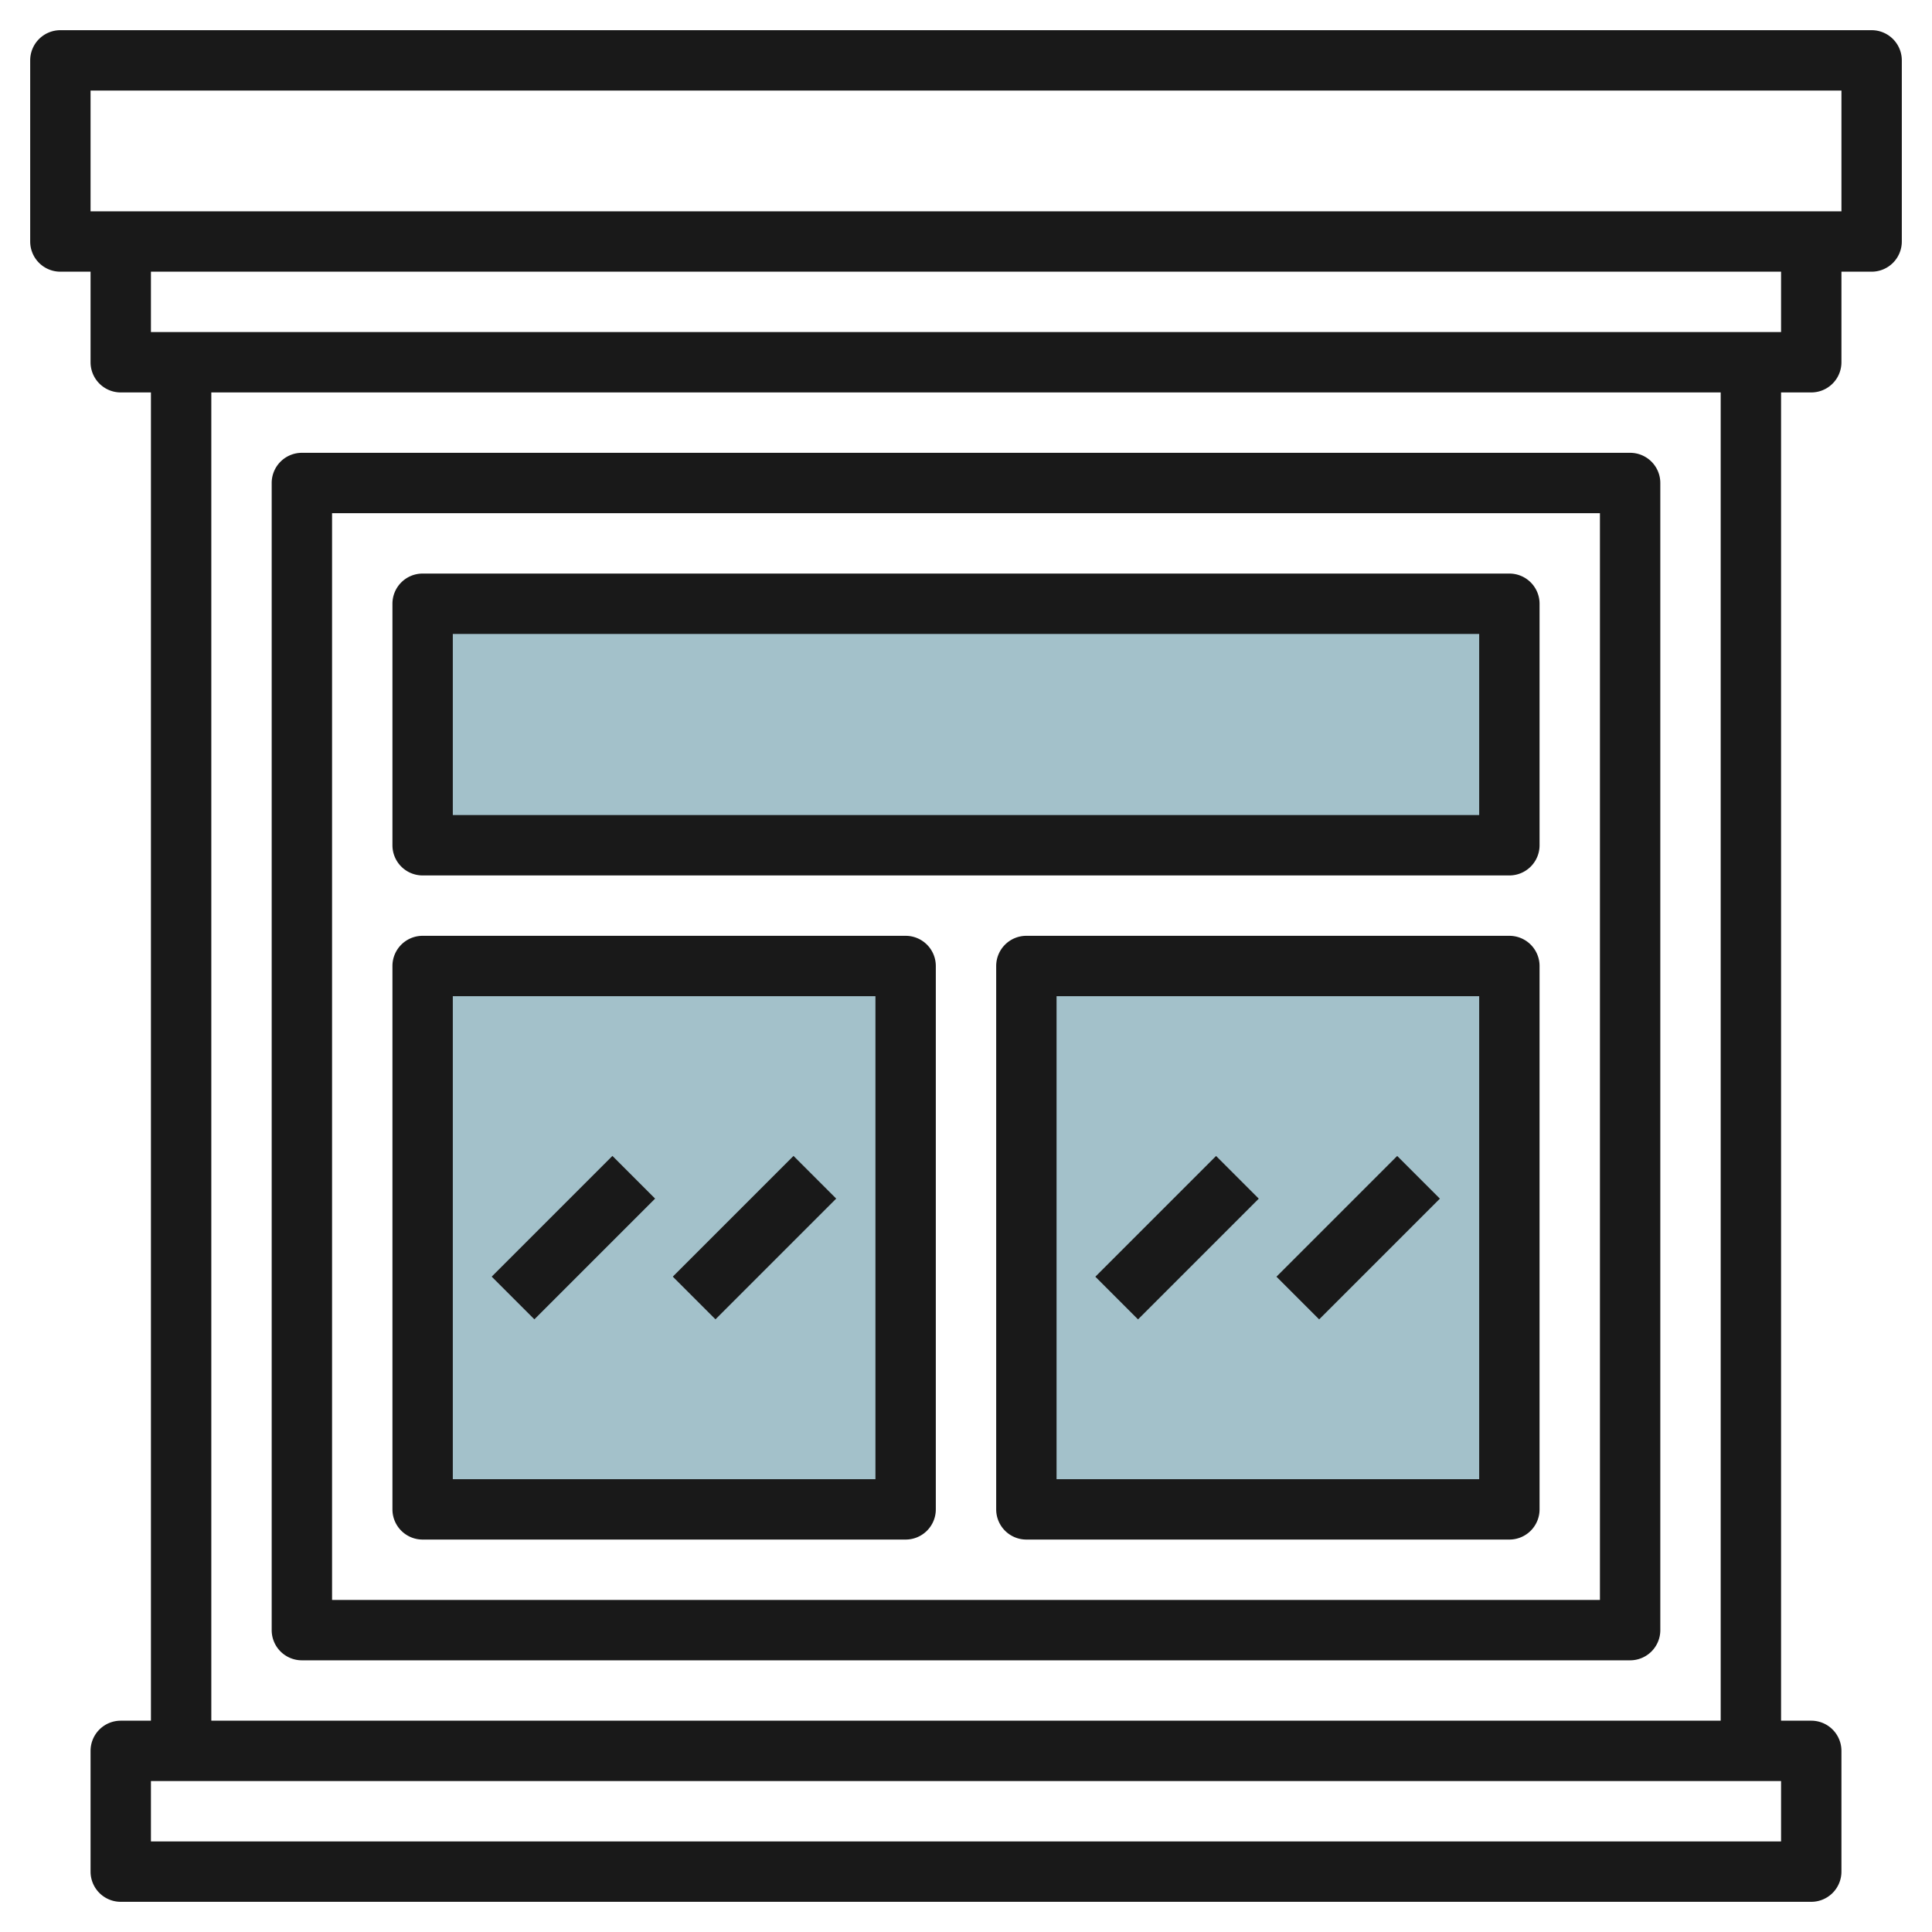
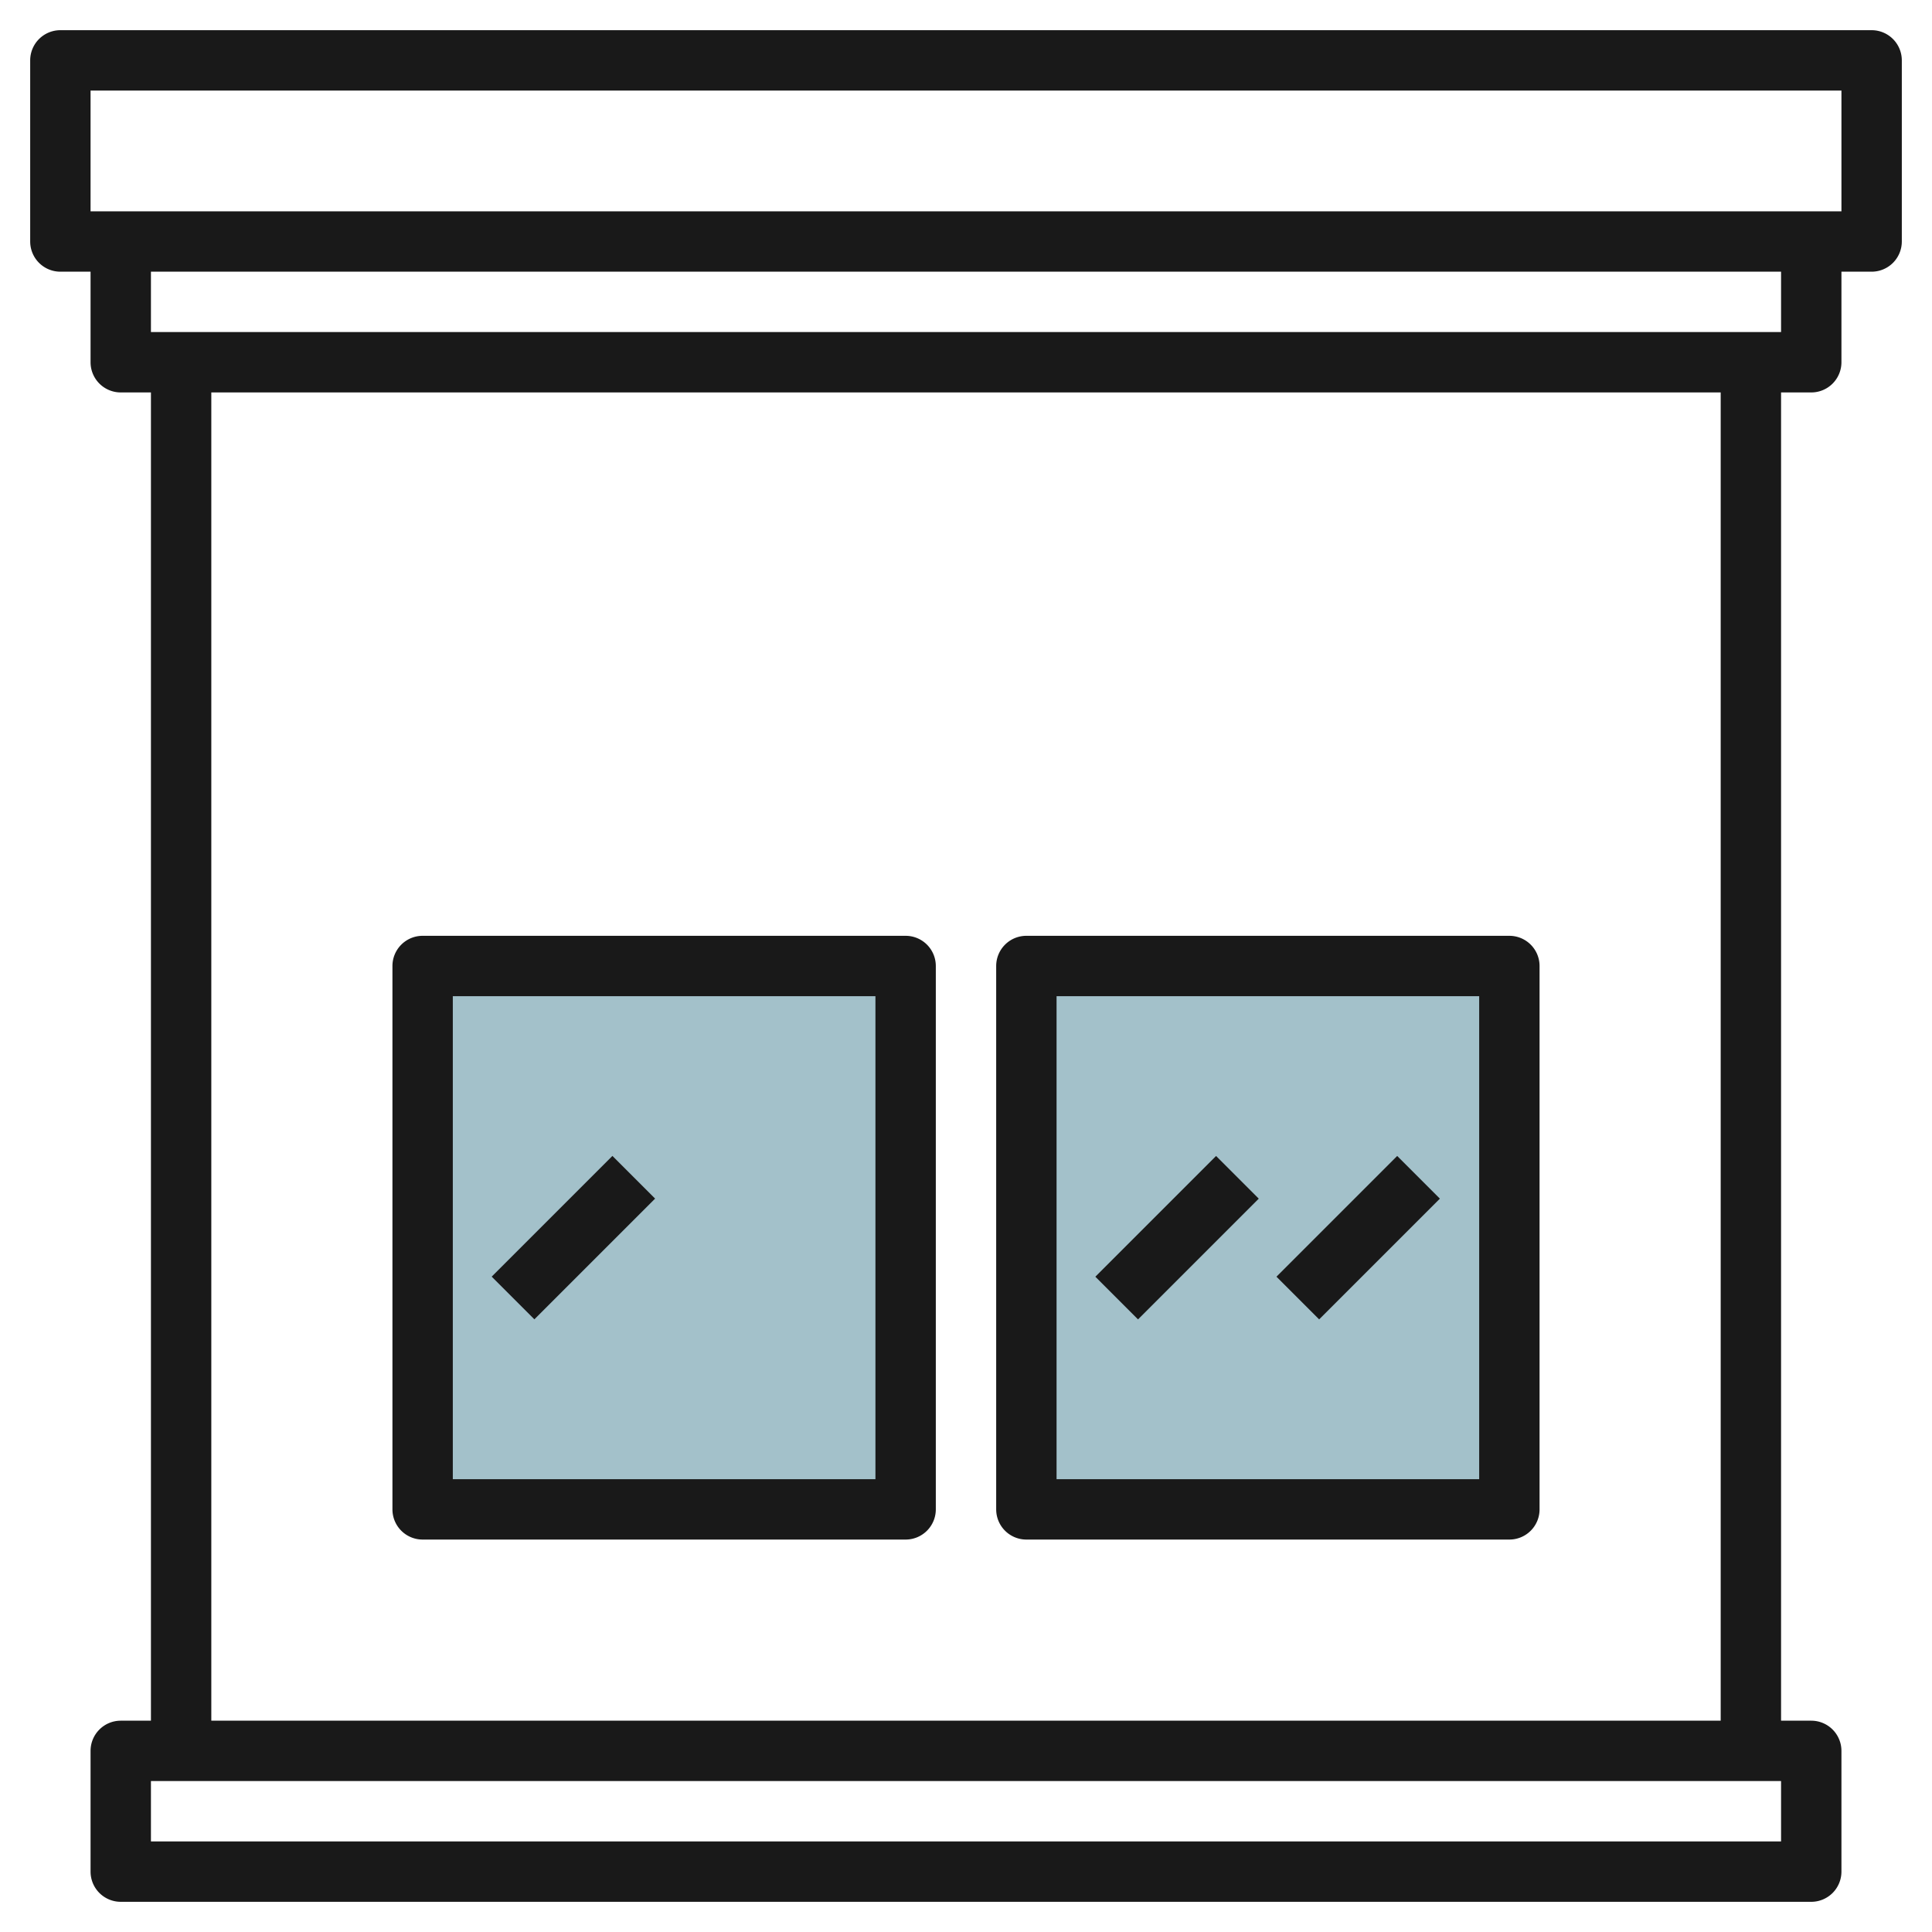
<svg xmlns="http://www.w3.org/2000/svg" id="Layer_3" height="512" viewBox="0 0 64 64" width="512" data-name="Layer 3">
  <path d="m14 32h16v18h-16z" fill="#a3c1ca" />
  <path d="m34 32h16v18h-16z" fill="#a3c1ca" />
-   <path d="m14 20h36v8h-36z" fill="#a3c1ca" />
  <g fill="#191919">
    <path d="m62 1h-60a1 1 0 0 0 -1 1v6a1 1 0 0 0 1 1h1v3a1 1 0 0 0 1 1h1v44h-1a1 1 0 0 0 -1 1v4a1 1 0 0 0 1 1h56a1 1 0 0 0 1-1v-4a1 1 0 0 0 -1-1h-1v-44h1a1 1 0 0 0 1-1v-3h1a1 1 0 0 0 1-1v-6a1 1 0 0 0 -1-1zm-3 60h-54v-2h54zm-2-4h-50v-44h50zm2-46h-54v-2h54zm2-4h-58v-4h58z" />
-     <path d="m10 55h44a1 1 0 0 0 1-1v-38a1 1 0 0 0 -1-1h-44a1 1 0 0 0 -1 1v38a1 1 0 0 0 1 1zm1-38h42v36h-42z" />
    <path d="m30 31h-16a1 1 0 0 0 -1 1v18a1 1 0 0 0 1 1h16a1 1 0 0 0 1-1v-18a1 1 0 0 0 -1-1zm-1 18h-14v-16h14z" />
    <path d="m50 31h-16a1 1 0 0 0 -1 1v18a1 1 0 0 0 1 1h16a1 1 0 0 0 1-1v-18a1 1 0 0 0 -1-1zm-1 18h-14v-16h14z" />
-     <path d="m50 19h-36a1 1 0 0 0 -1 1v8a1 1 0 0 0 1 1h36a1 1 0 0 0 1-1v-8a1 1 0 0 0 -1-1zm-1 8h-34v-6h34z" />
    <path d="m16.172 40h5.657v2h-5.657z" transform="matrix(.707 -.707 .707 .707 -23.426 25.444)" />
-     <path d="m22.172 40h5.657v2h-5.657z" transform="matrix(.707 -.707 .707 .707 -21.669 29.686)" />
    <path d="m36.172 40h5.657v2h-5.657z" transform="matrix(.707 -.707 .707 .707 -17.569 39.586)" />
    <path d="m42.172 40h5.657v2h-5.657z" transform="matrix(.707 -.707 .707 .707 -15.811 43.828)" />
  </g>
</svg>